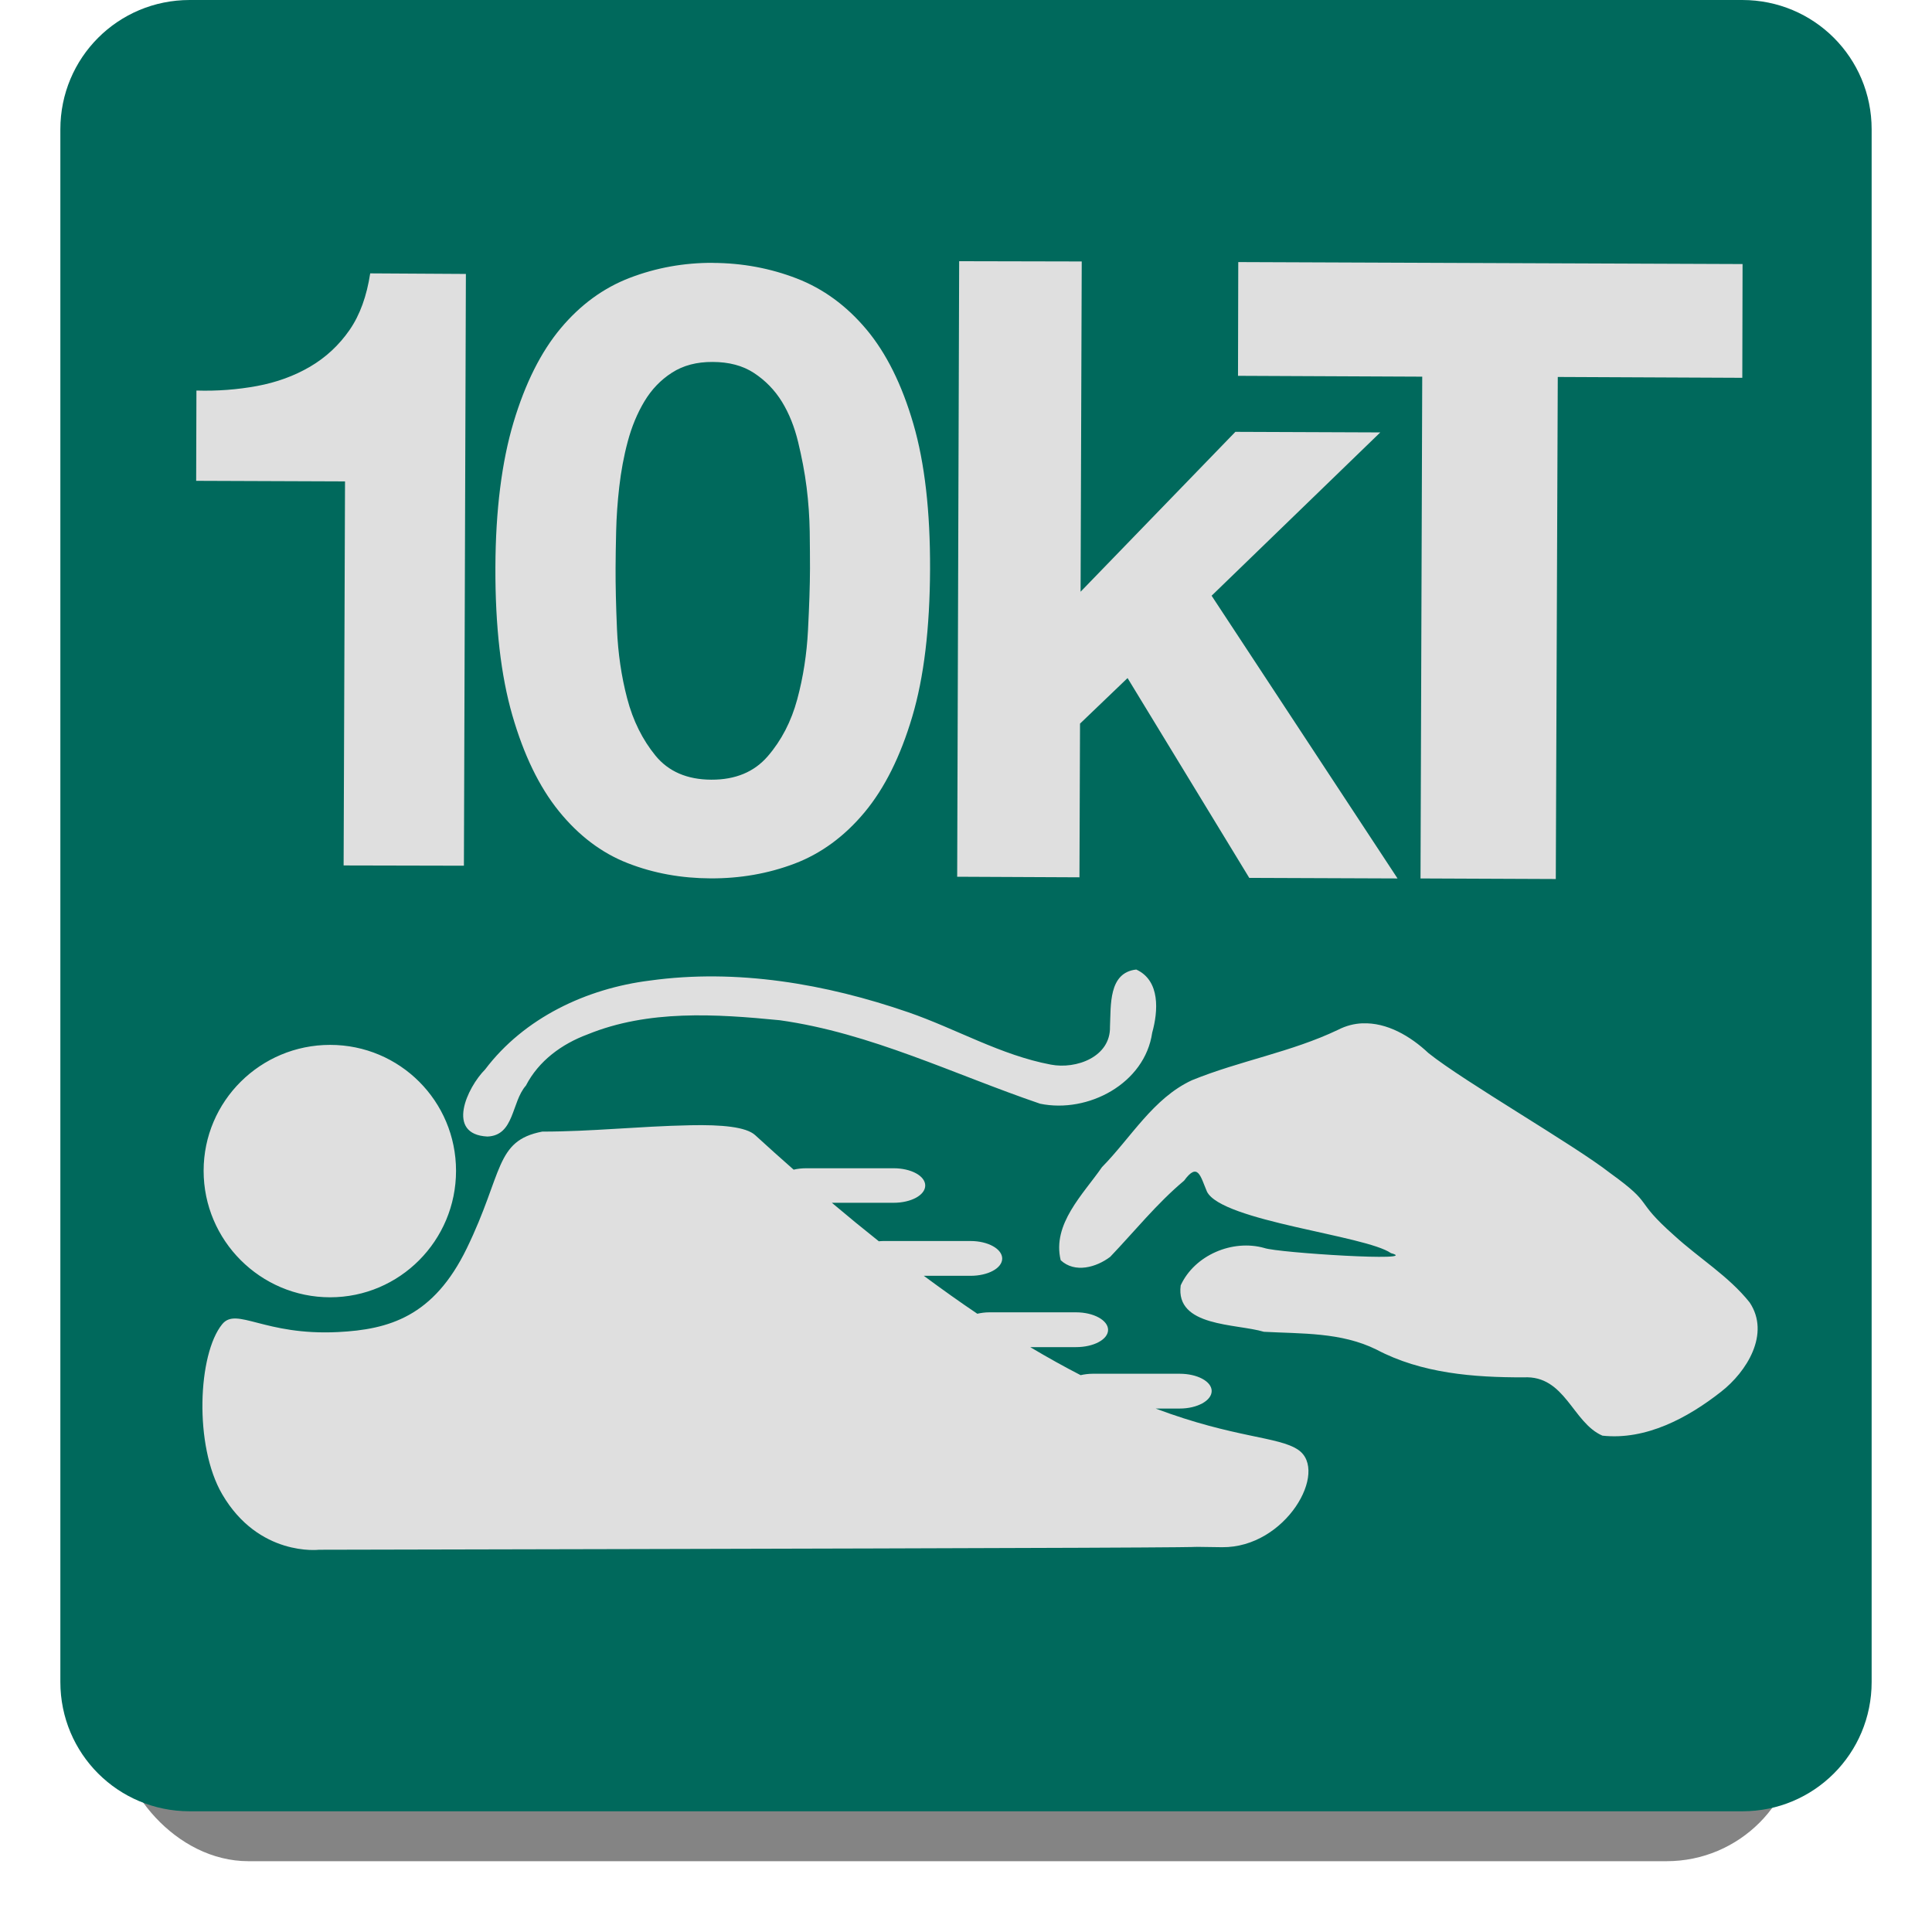
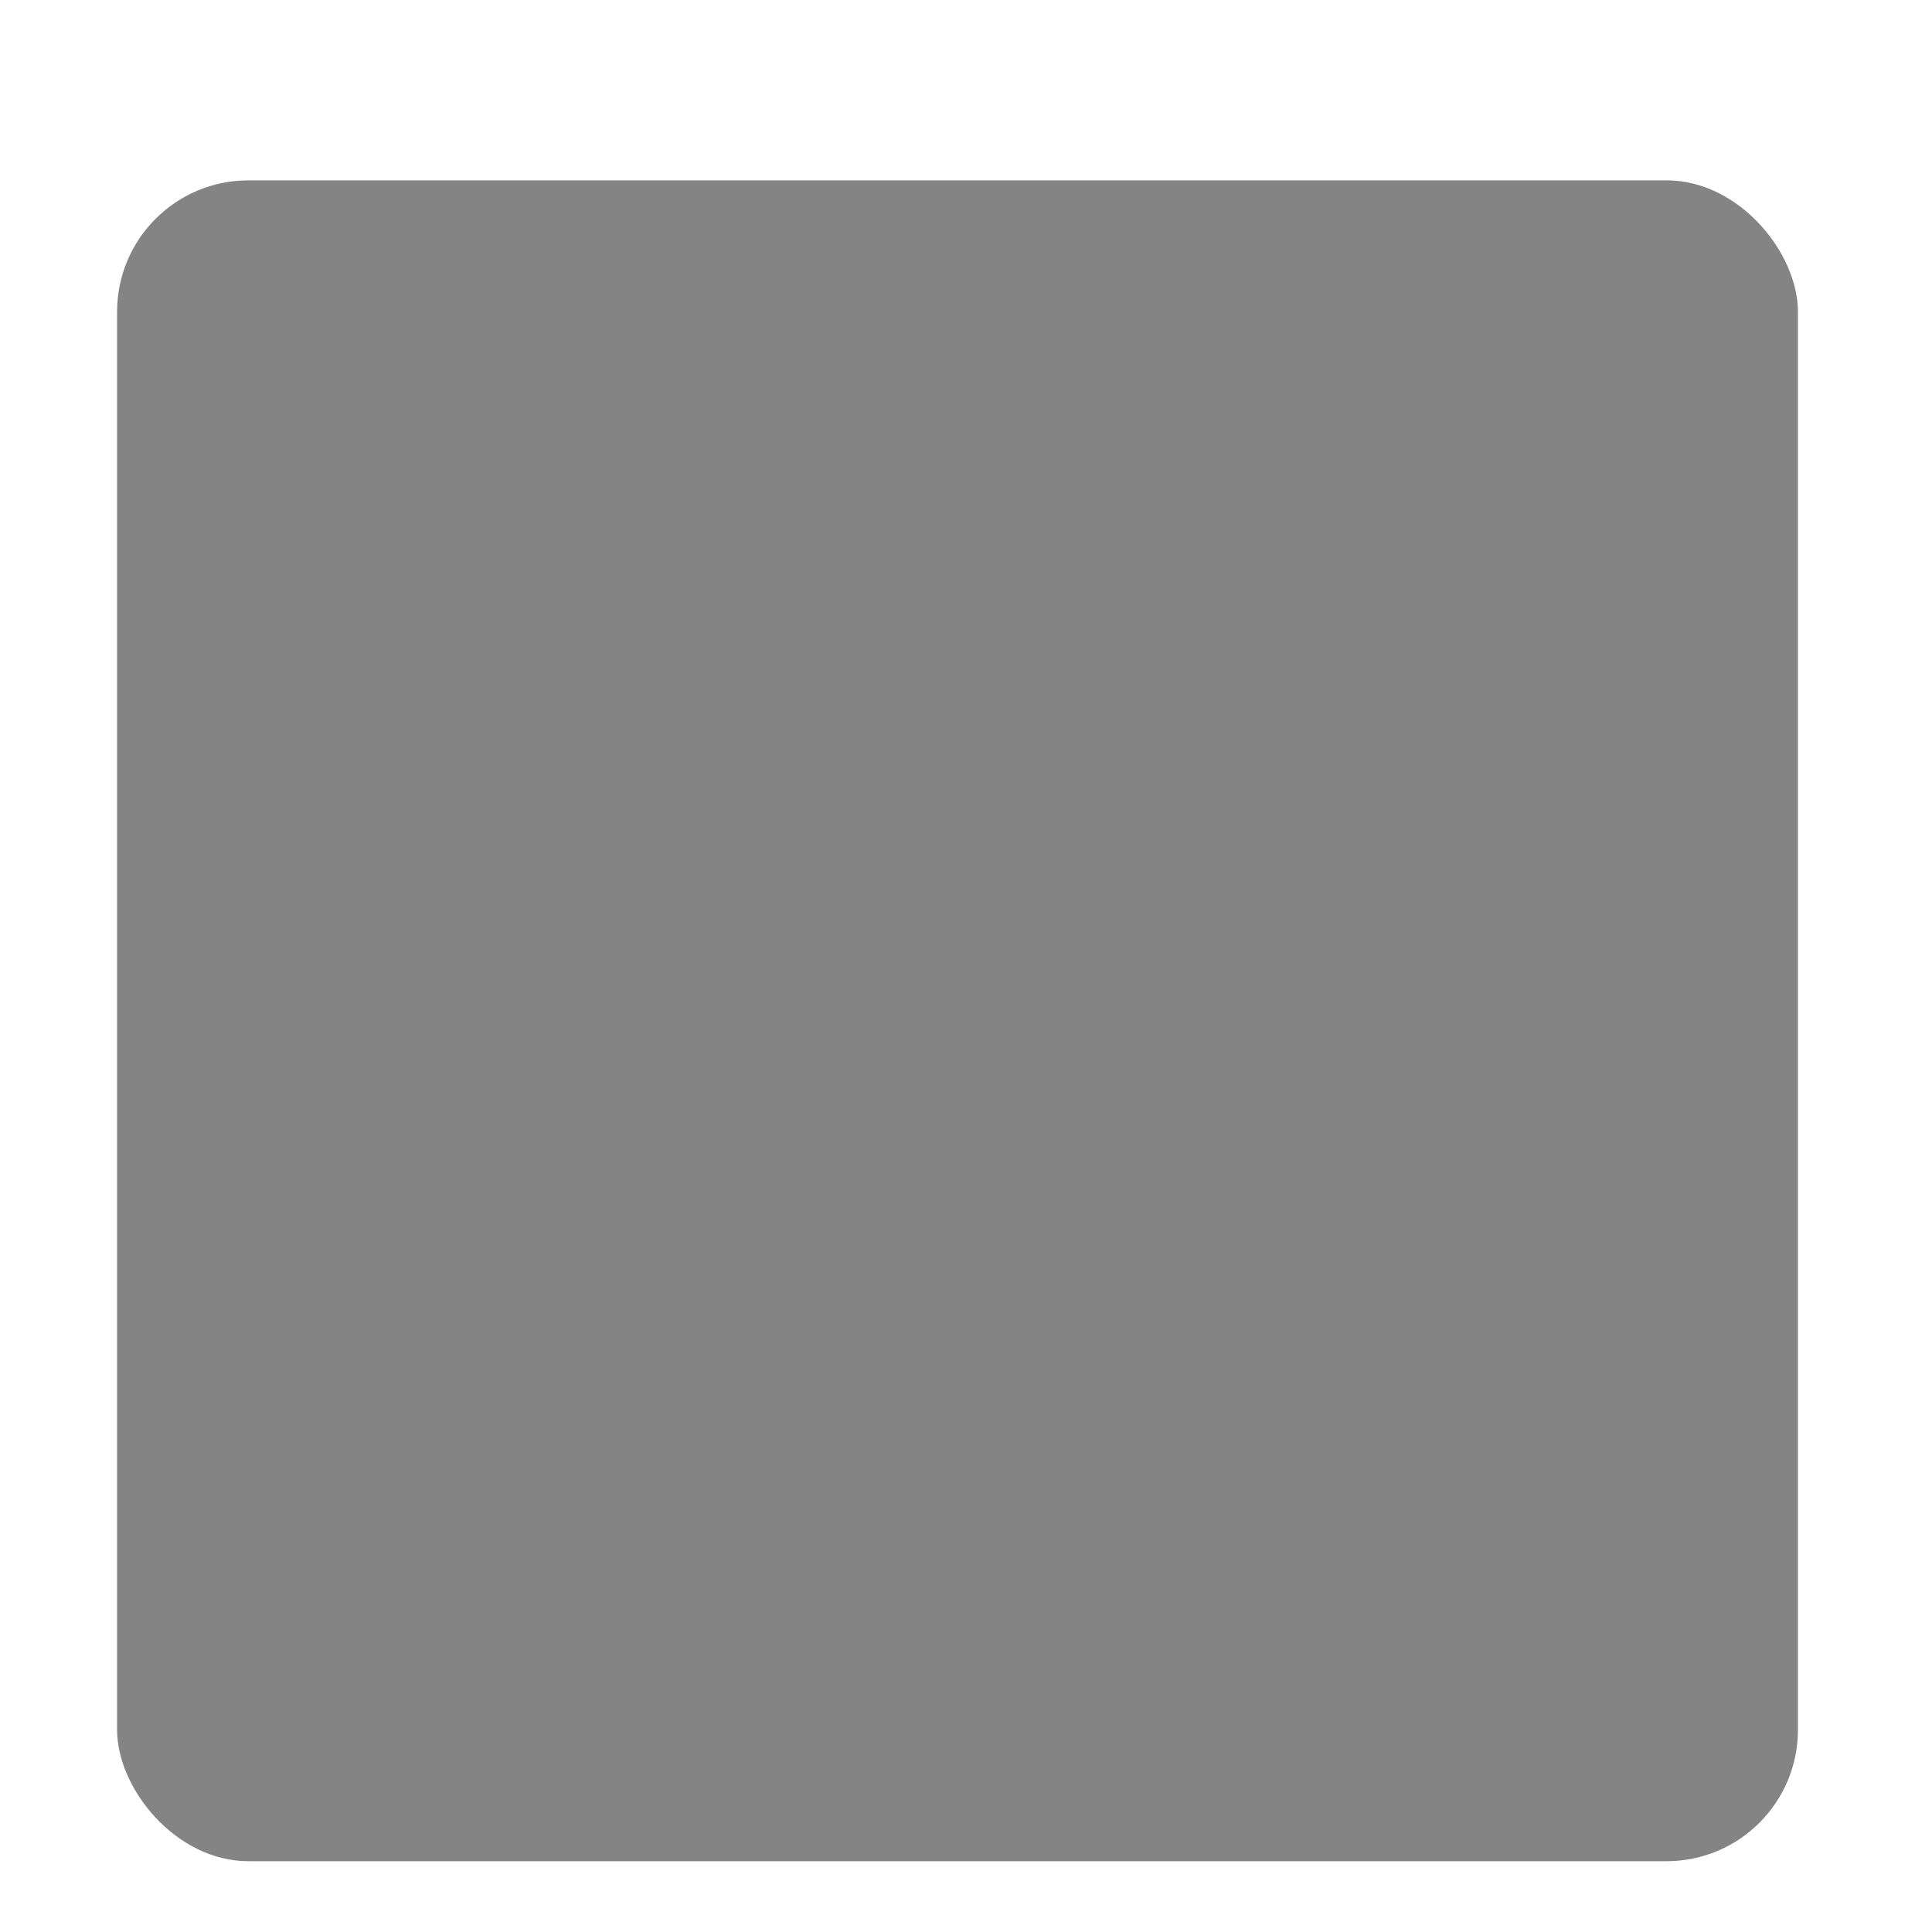
<svg xmlns="http://www.w3.org/2000/svg" id="svg8" version="1.1" viewBox="0 0 50.8 50.8" height="192" width="192">
  <defs id="defs2">
    <filter height="1.048" y="-0.024" width="1.048" x="-0.024" id="filter854" style="color-interpolation-filters:sRGB">
      <feGaussianBlur id="feGaussianBlur856" stdDeviation="0.476" />
    </filter>
  </defs>
  <g transform="translate(0,-246.2)" id="layer1">
    <rect transform="matrix(0.928,0,0,0.928,1.606,20.996)" ry="3.721" rx="3.721" y="247.787" x="1.587" height="47.625" width="47.625" id="rect2062-9" style="opacity:1;fill:#848484;fill-opacity:1;stroke:none;stroke-width:4.242;stroke-miterlimit:4;stroke-dasharray:none;stroke-opacity:1;filter:url(#filter854)" />
-     <rect ry="3.488" rx="3.488" y="247.688" x="3.076" height="44.648" width="44.648" id="rect2062" style="opacity:1;fill:#dfdfdf;fill-opacity:1;stroke:none;stroke-width:3.977;stroke-miterlimit:4;stroke-dasharray:none;stroke-opacity:1" />
-     <path id="rect4129-8" d="m 4.988,246.2 c -1.885,0 -3.401,1.516 -3.401,3.401 v 40.824 c 0,1.885 1.516,3.401 3.401,3.401 H 45.812 c 1.885,0 3.401,-1.516 3.401,-3.401 v -40.824 c 0,-1.885 -1.516,-3.401 -3.401,-3.401 z m 20.233,6.868 3.222,0.007 -0.03,8.684 4.07,-4.204 3.81,0.015 -4.435,4.294 4.889,7.434 -3.899,-0.015 -3.2,-5.254 -1.25,1.198 -0.015,4.041 -3.215,-0.015 0.052,-16.185 z m 7.337,0.023 13.261,0.052 -0.007,2.991 -4.852,-0.022 -0.052,13.201 -3.557,-0.015 0.045,-13.194 -4.844,-0.022 0.007,-2.991 z m -13.811,0.022 c 0.771,0.003 1.507,0.14 2.203,0.409 0.696,0.269 1.307,0.715 1.831,1.339 0.524,0.625 0.935,1.454 1.235,2.485 0.3,1.031 0.444,2.306 0.439,3.817 -0.006,1.557 -0.161,2.848 -0.469,3.884 -0.308,1.036 -0.722,1.872 -1.25,2.508 -0.528,0.635 -1.148,1.09 -1.845,1.354 -0.698,0.264 -1.432,0.39 -2.203,0.387 -0.771,-0.003 -1.499,-0.132 -2.188,-0.402 -0.688,-0.269 -1.292,-0.73 -1.808,-1.369 -0.516,-0.639 -0.92,-1.477 -1.22,-2.515 -0.3,-1.039 -0.452,-2.335 -0.446,-3.892 0.005,-1.512 0.169,-2.781 0.476,-3.81 0.308,-1.029 0.722,-1.857 1.243,-2.478 0.521,-0.621 1.125,-1.06 1.816,-1.325 0.69,-0.264 1.417,-0.397 2.188,-0.394 z m -9.012,0.275 2.515,0.015 -0.052,15.56 -3.163,-0.007 0.037,-10.098 -3.914,-0.015 0.007,-2.374 c 0.548,0.017 1.081,-0.025 1.592,-0.119 0.512,-0.095 0.976,-0.263 1.392,-0.506 0.416,-0.243 0.766,-0.568 1.042,-0.967 0.276,-0.399 0.452,-0.896 0.543,-1.488 z m 9.004,2.329 c -0.415,-0.003 -0.775,0.091 -1.072,0.283 -0.297,0.191 -0.535,0.441 -0.722,0.752 -0.187,0.311 -0.334,0.664 -0.439,1.057 -0.105,0.392 -0.177,0.79 -0.223,1.191 -0.046,0.4 -0.073,0.79 -0.082,1.168 -0.009,0.378 -0.014,0.701 -0.015,0.967 -0.002,0.445 0.01,0.977 0.037,1.607 0.027,0.63 0.114,1.237 0.268,1.823 0.153,0.586 0.405,1.087 0.744,1.503 0.34,0.416 0.829,0.63 1.466,0.633 0.637,0.003 1.131,-0.204 1.488,-0.618 0.357,-0.414 0.616,-0.911 0.774,-1.496 0.158,-0.585 0.251,-1.193 0.283,-1.823 0.032,-0.63 0.051,-1.17 0.052,-1.615 0,-0.267 -0.002,-0.589 -0.007,-0.967 -0.006,-0.378 -0.032,-0.768 -0.082,-1.168 -0.05,-0.401 -0.128,-0.798 -0.223,-1.191 -0.095,-0.393 -0.233,-0.744 -0.424,-1.057 -0.192,-0.312 -0.441,-0.565 -0.737,-0.759 -0.296,-0.194 -0.657,-0.289 -1.086,-0.29 z m 11.14,15.977 c 0.634,0.292 0.574,1.097 0.417,1.659 -0.194,1.34 -1.688,2.128 -2.947,1.868 -2.265,-0.771 -4.452,-1.86 -6.846,-2.195 -1.68,-0.165 -3.455,-0.28 -5.053,0.372 -0.677,0.251 -1.286,0.695 -1.622,1.347 -0.381,0.43 -0.299,1.313 -1.012,1.339 -1.107,-0.055 -0.532,-1.291 -0.06,-1.764 1.028,-1.359 2.665,-2.129 4.331,-2.337 2.286,-0.318 4.628,0.086 6.794,0.833 1.257,0.434 2.435,1.13 3.75,1.377 0.665,0.128 1.574,-0.201 1.555,-0.997 0.027,-0.552 -0.046,-1.423 0.692,-1.503 z m 5.946,1.414 c 0.641,-0.028 1.261,0.336 1.734,0.781 0.934,0.75 3.833,2.416 4.777,3.155 1.206,0.87 0.574,0.657 1.689,1.645 0.652,0.597 1.426,1.063 1.979,1.756 0.553,0.826 -0.077,1.826 -0.752,2.351 -0.873,0.686 -1.974,1.278 -3.118,1.153 -0.787,-0.339 -0.976,-1.59 -2.069,-1.533 -1.314,0.003 -2.684,-0.102 -3.87,-0.729 -0.93,-0.461 -1.967,-0.415 -2.962,-0.469 -0.733,-0.219 -2.331,-0.124 -2.188,-1.22 0.364,-0.796 1.365,-1.221 2.203,-0.982 0.355,0.126 4.182,0.366 3.326,0.134 -0.333,-0.234 -1.446,-0.444 -2.523,-0.692 -1.077,-0.248 -2.117,-0.536 -2.314,-0.923 -0.171,-0.398 -0.235,-0.795 -0.603,-0.29 -0.715,0.598 -1.303,1.333 -1.942,2.002 -0.363,0.276 -0.929,0.438 -1.302,0.089 -0.231,-0.951 0.593,-1.736 1.086,-2.448 0.765,-0.777 1.347,-1.813 2.366,-2.285 1.256,-0.512 2.611,-0.738 3.84,-1.325 0.212,-0.109 0.426,-0.162 0.64,-0.171 z m -27.145,0.566 c 1.832,0 3.311,1.479 3.311,3.311 2.5e-5,1.832 -1.479,3.326 -3.311,3.326 -1.832,0 -3.326,-1.494 -3.326,-3.326 4.88e-5,-1.832 1.494,-3.311 3.326,-3.311 z m 9.472,2.113 c 0.825,-0.017 1.466,0.042 1.704,0.26 0.345,0.317 0.682,0.616 1.012,0.908 0.104,-0.025 0.22,-0.037 0.342,-0.037 h 2.285 c 0.462,0 0.833,0.201 0.833,0.454 0,0.253 -0.371,0.454 -0.833,0.454 h -1.622 c 0.424,0.358 0.837,0.696 1.235,1.012 0.039,-0.003 0.079,-0.007 0.119,-0.007 h 2.292 c 0.462,0 0.833,0.209 0.833,0.461 0,0.253 -0.371,0.454 -0.833,0.454 h -1.228 c 0.491,0.363 0.958,0.696 1.406,0.997 0.096,-0.021 0.202,-0.037 0.313,-0.037 h 2.285 c 0.462,0 0.841,0.209 0.841,0.461 -1.8e-5,0.253 -0.379,0.454 -0.841,0.454 h -1.206 c 0.467,0.278 0.909,0.523 1.325,0.737 0.098,-0.022 0.207,-0.037 0.32,-0.037 h 2.285 c 0.462,0 0.841,0.201 0.841,0.454 0,0.253 -0.379,0.461 -0.841,0.461 h -0.633 c 2.077,0.781 3.228,0.73 3.75,1.086 0.813,0.555 -0.323,2.577 -2.002,2.56 -2.227,-0.023 1.674,-0.007 -3.706,0.015 -5.379,0.023 -20.04,0.052 -20.04,0.052 0,0 -1.582,0.19 -2.545,-1.459 -0.747,-1.279 -0.639,-3.69 0,-4.472 0.378,-0.463 1.105,0.304 3.043,0.207 1.344,-0.067 2.515,-0.406 3.387,-2.2 0.965,-1.985 0.736,-2.831 1.985,-3.071 1.304,0 2.518,-0.139 3.893,-0.167 z" clip-path="none" style="fill:#00695c;fill-opacity:1;stroke:none;stroke-width:0.227" />
  </g>
</svg>